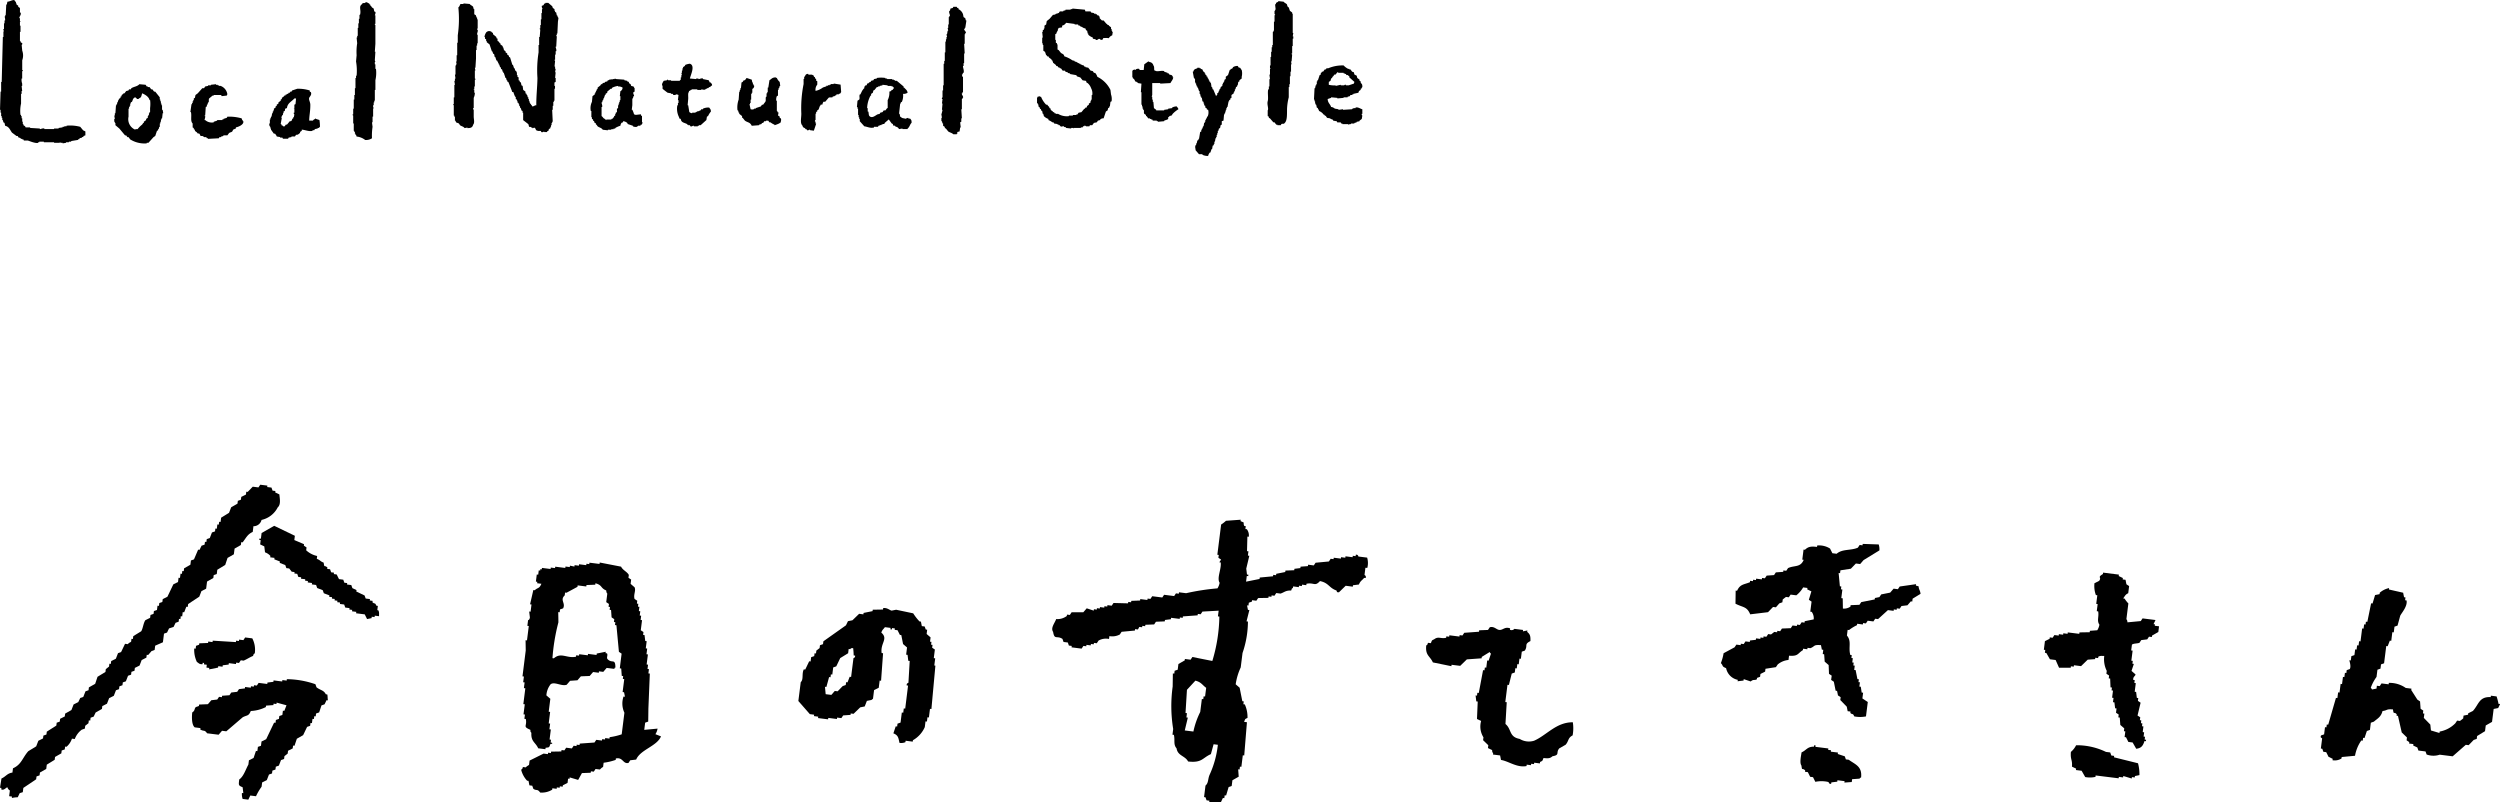
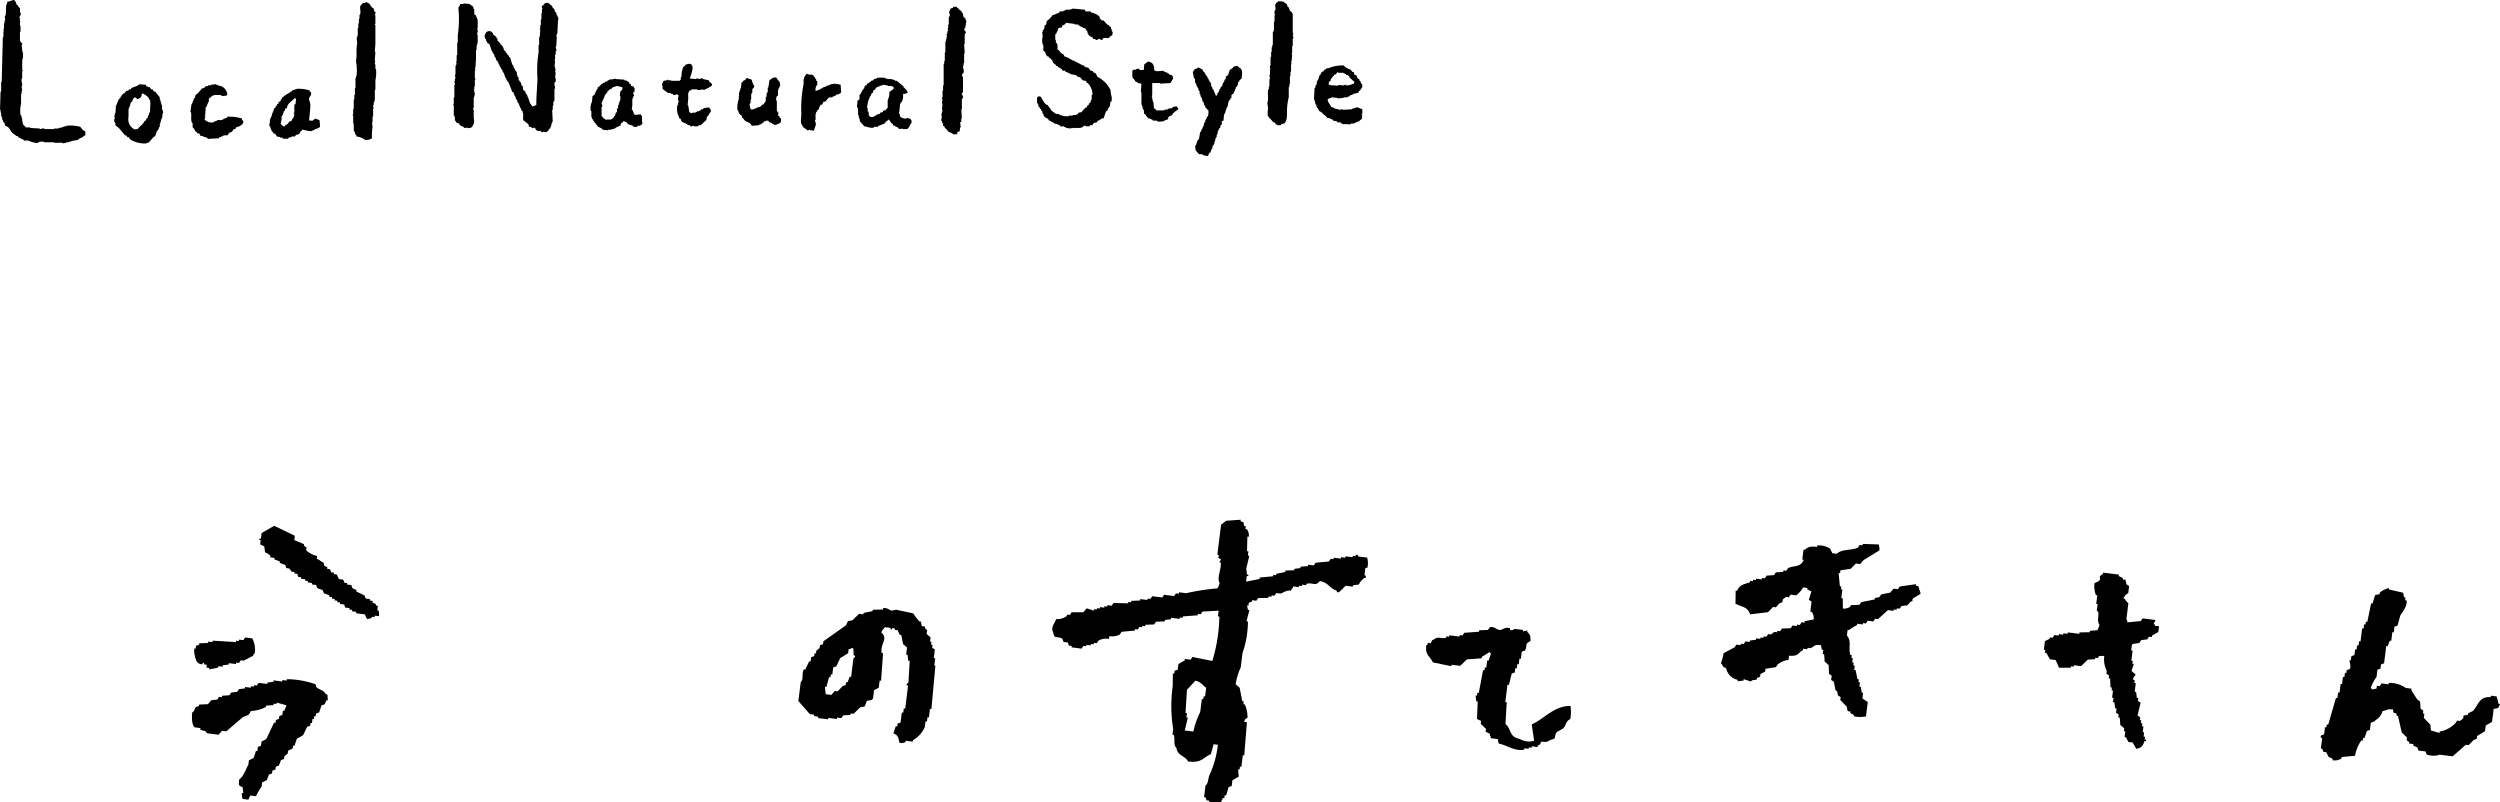
<svg xmlns="http://www.w3.org/2000/svg" viewBox="0 0 175.463 56.306">
  <defs>
    <style>.cls-1{fill-rule:evenodd}</style>
  </defs>
  <g id="レイヤー_2" data-name="レイヤー 2">
    <g id="デザイン">
      <path class="cls-1" d="M5.631 8.9a2.73 2.73 0 00-.959-.079v.039h-.159v.04h-.12v.04l-.28.04v.04h-.319v.04h-.679v-.04c-.132-.036-.25.051-.32.04v-.04l-.678-.04v-.04H1.8l-.04-.08-.12-.079v-.08H1.6v-.16h-.04v-.234h-.042v-.161h-.04v-.079h-.04a2.37 2.37 0 01.04-.8v-.678h.04v-.2h.039l-.039-.36h.039V5.87a.784.784 0 01-.039-.359h.039v-.519H1.6c.013-.081-.04-.08-.04-.08v-.679a.99.99 0 000-.679l-.039-.4a.1.1 0 00.039-.12l-.119-.08v-.08H1.4v-.638h.04V1.8H1.4v-.282h.04v-.04H1.4v-.2h-.04c-.018-.119.161-.247.08-.4H1.4V.559l-.12-.08V.4L1.16.32V.24h-.04V.12h-.04L1 0C.781.015.726.1.519.12l-.04.199h-.04L.4 1.078H.359v.08h-.04a.656.656 0 01.04.28h-.04v.2H.28v.4H.24c-.024.1.043.106.04.159H.24v.4H.2Q.159 4.172.12 5.75H.08v.68H.04L0 7.708h.04v.2h.04v.239h.04v.121h.04v.159H.2l.04.16.079.04.04.2c.282.065.336.281.48.479l.319.239h.08l.08.12H1.4l.08.08h.079v.04h.08l.04.08h.28c.116.035.541.219.719.159v-.04h.079v-.04h.32v.039h.719v.04h.4v-.04h.04v.04h.16v.04l.239-.04v-.04h.2v-.039h.16V9.9l.479-.08v-.04h.08l.04-.08.16-.04v-.04h.08l.039-.08.12-.04v-.275l-.159-.08zm85.1-6.589V.958h-.04v-.08l-.159-.119-.08-.24-.08-.04V.4h-.04V.319c-.058-.084-.18-.11-.24-.2L89.733.08c-.062.1-.111.06-.16.12s.017.059-.08.119l.04.36h-.04v.08h-.04V1h.04c.011.068-.037.069-.04.08v.44h-.04v.638h-.039v.08h-.04v.919h-.04v.159h-.04v.32h-.04v.36h-.04v.6h-.04v.2h.04v.04h-.04v.4h-.04l.04.32h-.04v.514h-.04v.2h-.04c-.066.224.024.617-.04.838s.087.531 0 .64v.4l.08.041v.08l.08.04.24.279h.079l.12.16h.08v.04h.24l.04-.08c.125-.056.15.029.239-.08.184-.182.152-.633.16-1a3.862 3.862 0 01.12-.8V6.11h.04v-.2h.04v-.558h.04v-.32h.04v-.519h.039l-.039-.2h.039l.04-.479a.073.073 0 01-.04-.08h.04v-.52h.04v-.518h.04v-.16h-.04l.04-.24zM26.347 4.832v-.319h-.04v-.16h.04l-.04-.12.04-.6h-.04l.04-.559V1.757c0-.012-.052-.011-.04-.08h.04v-.6h-.04c0-.022.077-.153.04-.24L26.267.8l-.04-.2-.12-.08-.08-.12h-.04V.319h-.04L25.908.24l-.12-.04V.16h-.12c-.093.105-.139.017-.24.08v.04c-.289.175-.058.406-.159.758h-.04v.28h-.04v.32h-.04v.319h-.04v.559h-.04v.12h-.04l.04.4a3.856 3.856 0 00-.04.839l-.04.439a3.8 3.8 0 01.04 1h-.04v.159h-.04v.717h-.04v.479h-.04v.319h-.04v.639h-.04v.4h-.04c-.012.079.04.08.04.08v.559h.04v.519h.04v.08h.04v.12h.04v.08h.04l.04.119a1.152 1.152 0 01.6.24.754.754 0 00.479-.12 4.016 4.016 0 01.04-.8l-.04-.319h.04v-.4h.04v-.56c0-.011.051-.011.04-.079h-.04v-.16h.04v-.2h.04v-.12h.04V6.31h.04v-.679a2.364 2.364 0 00.04-.8zm12.81-3.674h-.04v-.08h-.039l-.04-.2-.08-.04V.759h-.04v-.12L38.8.559l-.04-.12L38.478.2h-.2v.04c-.109.03-.091.009-.12.119-.08.024-.034-.005-.08.04h-.04c-.048.088.042.2.04.24h-.04v.279H38v.44h-.04v.4h-.04V2h-.04c-.01.065.039.072.04.08l-.04.519h-.04v.559h-.04v.519a7.964 7.964 0 00-.079 1.8c-.008.619-.087 1.252-.08 1.917h-.12v.04l-.16.04-.04-.08c-.106-.1-.015-.008-.08-.12H37.2v-.08h-.039v-.12h-.04v-.125h-.04v-.12h-.04l-.04-.16h-.04v-.08l-.08-.04V6.43l-.16-.12a26.938 26.938 0 00-.04-.28l-.081-.04-.04-.2-.08-.041v-.078l-.08-.04v-.2l-.08-.04v-.12h-.04v-.2h-.04v-.08l-.08-.04-.04-.16h-.04l-.079-.239h-.04l-.16-.519-.08-.04v-.08l-.12-.08v-.08l-.12-.08v-.08l-.12-.08V3.4h-.039v-.086h-.04v-.08l-.16-.119v-.08h-.04L35 2.915l-.08-.04v-.159l-.08-.04V2.6l-.24-.2v-.08l-.12-.08V2.2h-.08c-.065-.049-.22 0-.279.08a.75.75 0 00-.12.32h.04v.12l.08.039v.12h.039v.08l.2.16.16.479h.04v.08h.04v.08l.08.04.04.2h.04l.079.239.08.04v.08h.04v.08H35v.08h.04v.079h.04v.08l.08.08v.08l.08.04.04.16h.04v.08h.039l.12.359h.04l.04.16h.04v.08l.08.039.24.6c.03.108.009.09.119.12a1.642 1.642 0 00.12.319h.04v.16l.08.039v.08h.04v.12l.08.04v.08h.04v.12h.04l.04.159h.04l.04.161.079.04v.119h.04v.519l.36.28c.033.048.03.167.08.2h.119v.04h.08v.04c.1.032.088-.076.2 0l.08.16h.08v.04h.239l.04.08c.089.037.155-.03.2-.04v.04h.2v-.04l.119-.08v-.08l.12-.08V8.9h.04v-.114h.04v-.16h.04v-.08h.04l-.04-.838h.04v-.28h.04v-.28h.04v-.08h.04V6.23h.04v-.2h-.04v-.239L39 5.75v-.279h-.04l.04-.4h-.04l.04-.24h-.04v-.16h-.04l.04-.4c0-.01-.052-.013-.04-.08h.04v-.357H39v-.24h.04c.036-.131-.052-.251-.04-.32h.04l.04-.718c0-.009-.054-.014-.04-.08h.04v-.12h.039l.04-.838.04-.28h-.04zm-5.67.08h-.04v-.08h-.04v-.08L33.287 1V.639h-.04l-.04-.16c-.057-.084-.181-.11-.24-.2L32.528.24v.04h-.2c-.048.028-.062.176-.159.239a7.952 7.952 0 01-.04 1.957V3h-.04v.879h-.04v.439h-.04l.04.2h-.04v.079h-.04v.639h-.04l.04.28h-.04v.16h-.04l.04.279h-.04v.879h-.04v.479h-.04c-.01.066.038.07.04.08v.719h.04v.08h.04v.279h.04c.054.2.106.11.24.2l.08.12c.114.079.24.085.319.2l.2-.04v.04c.241.006.357-.053.4-.239.122-.136.044-.377.04-.559v-.485a.106.106 0 01-.04-.121h.04v-.718a.835.835 0 00.08-.36h-.04v-.2h-.04V6.27h.04v-.2h.04v-.479h.04c.012-.08-.04-.08-.04-.08v-.559h.04a14.141 14.141 0 01-.04-.2h.04l.04-.639v-.6h.04V3.2h.04v-.16h.039v-.6h-.039V2.4c-.007-.089.07-.179.039-.319h-.039C33.474 2 33.526 2 33.526 2v-.642h-.039zm34.221.719h.04l.08-.519h-.04l-.04-.16-.12-.08L67.589 1a.621.621 0 00-.32-.359V.559h-.08l-.04-.08h-.239l-.04.08-.16.041-.04.16h-.04c-.048.138.061.272.04.359h-.04V1.2h-.04v.519h-.04v.24h-.04l.04.2h-.04l-.04.24h-.04l.04.2h-.04v.159h-.039v.16h-.04v.759h-.04v.6h-.04v.2h-.04V5.99h-.04v.36h-.04v.479a.107.107 0 00-.04.12h.04l-.04.319h.04l-.04.44h.04a2.22 2.22 0 01-.08.319l.04.24h-.04v.239h.04l.04.16h.04v.16l.12.079v.08l.08.04.159.2c.115.081.268.1.36.2h.239v-.04h.04v-.12l.16-.04.04-.28h.04l-.04-.359.08-.04v-.239h.04l-.04-.64h.04v-.718h.04v-.08h.04c.038-.138-.106-.2-.08-.32h.04V6.47h.04V5.391h-.04l-.04-.16h.04l.04-.119h.039c.06-.162-.058-.374-.039-.48h.039v-.2h.04v-.678h.04l-.04-.679h.04V2.4h.04v-.08h.04c.024-.119-.126-.183-.12-.279h.04zm10.351.2h-.04v-.12h-.04v-.12l-.16-.12v-.04h-.08l-.04-.08h-.04l-.2-.239h-.119l-.16-.16v-.12h-.04l-.04-.08h-.08L76.98 1h-.08V.958h-.12v-.04l-.2-.04L76.541.8h-.359l-.04-.12-.879-.08v.04h-.12v.04h-.359v.04l-.16.04V.8h-.239l-.08.119h-.08v.04h-.12V1h-.08v.04h-.12l-.239.28-.2.16-.04.239-.12.08V2h-.04v.08l-.079.039v.12h-.04l.04.4h-.04v.4h.04v.12h.039v.4l.12.08.08.24h.04l.04.08h.08l.04.08.16.119.04.08h.039v.08h.04v.08l.2.16.04.079h.08l.04.08.12.04v.04h.079l.12.16h.16l.04.08.16.04v.04l.159.04v.039l.44.08.04.081.239.079.16.2.24.04.039.12.08.04a.853.853 0 01.24.359.761.761 0 01.08.479h-.04v.319h-.04v.08h-.04v.12l-.12.08v.08l-.12.08-.04.12h-.079l-.04.079H76.1l-.2.24-.2.04-.08.12h-.079v.04H75.3v.04h-.279v.039a1.186 1.186 0 01-.759-.159h-.16v-.04h-.08l-.04-.08h-.08v-.04l-.159-.119v-.086a1.988 1.988 0 01-.08-.04l-.04-.119h-.04l-.08-.12h-.08a1.734 1.734 0 01-.359-.559h-.08v-.04a.909.909 0 01-.16.04c-.024.08.006.034-.04.08v.359h.04v.08h.04l.04.2.08.04v.079l.08.04v.081l.08.04.04.2h.039l.04.159a.761.761 0 00.32.2v.08a1.078 1.078 0 01.279.16h.08l.04.08.24.04v.04h.08v.04h.08l.039.079h.08V8.9c.046.012.071-.071.16-.04v.04l.16.04v.04l.359.04v-.04h.16c.056.01-.016.047.04.04v-.04h.479v-.04h.12l.04-.08h.08v-.034a.1.1 0 01.12.039h.239l.04-.079h.16l.12-.16.2-.04.08-.12.16-.04v-.04a.314.314 0 01.239-.079l.16-.48.12-.079.04-.161.08-.039v-.08h.04l.04-.32.08-.04a.989.989 0 00-.04-.479l-.04-.319a2.01 2.01 0 00-.919-.919.717.717 0 00-.159-.279h-.08l-.08-.12-.16-.04-.16-.2-.2-.04v-.04H76.1l-.04-.08-.16-.039v-.04h-.08v-.04h-.08v-.04h-.079v-.04h-.08v-.04l-.16-.04v-.04l-.16-.04a2.018 2.018 0 00-.559-.279c-.051-.18-.115-.15-.24-.24l-.159-.2-.08-.04v-.359h-.04v-.08L74.105 3v-.2h-.04v-.4l.08-.04v-.08h.04V2.2h.04l.04-.2h.04v-.04l.239-.04V1.8a.432.432 0 00.28-.2l.6.079v.04h.24l.039.08h.08l.08.08h.08v.04h.08v.04l.16.04.04.119.079.04.04.2h.04v.08a.942.942 0 00.32.2v.08l.2.039V2.8c.2.046.185-.186.359 0 .135-.014.129 0 .16-.119a1.24 1.24 0 01.4 0 .458.458 0 01.24-.2l.039-.24h-.039zm4.208 5.392v.039l-.279.04v.04l-.28.041v.04h-.559v-.04l-.159-.121-.04-.439h-.04v-.16h-.04v-.2h-.04l.04-.12v-.838h.559v.039l.719-.039c.07-.145.166-.213.2-.4h-.04v-.079l-.079-.081-.16-.04-.04-.079h-.08v-.04l-.24-.08v-.04c-.192-.07-.5.075-.639-.04h-.04c-.053-.088.013-.256-.079-.36a.308.308 0 00-.28-.239c-.045-.045 0-.017-.08-.04l-.279.2-.04.4h-.28a1.988 1.988 0 00-.04-.08.317.317 0 00-.24.04v.04h-.039v-.04a1.133 1.133 0 01-.16.04v.04h-.04v.479h.04v.08h.04a.453.453 0 01.12.2l.119.039v.041h.08v.04l.24.039-.04.6h.04v.878h.04v.12h.04v.159h.04v.081h.04c.04.109-.013.195.04.279l.119.08v.079h.04l.12.161h.12v.039h.08v.04h.08l.04.08h.279v.04h.08v.04l.439-.04v-.04c.072-.033.242-.065.28-.12v-.12l.08-.04v-.041l.16-.039.079-.12a1.98 1.98 0 01.4-.32c-.03-.112-.072-.114-.12-.2a.712.712 0 00-.321.081zM49.22 6.31v-.04l.24.04v-.04h.08v-.04h.079v-.04h.08l.08-.08h.08v-.04l.12-.08c-.017-.127-.014-.1-.08-.159v-.04h-.08l-.08-.16-.4-.08v-.04c-.131-.041-.241.052-.32.04v-.04h-.159v.04l-.44-.04c.063-.279.386-.911 0-1.038a1.075 1.075 0 00-.319.08l-.04.079-.12.08v.08H47.9v.16h-.04v.16h-.04l.04.159h-.04v.16h-.04v.16s-.061.038-.079.08h-.6v-.04h-.2c-.012 0-.012-.053-.08-.04v.04l-.24.04c-.045.094-.179.251-.079.359v.2c.006.014.332.267.359.279l.24.04v.04h.119l.04.08h.16v-.04a.311.311 0 01.2.04l-.04.359h.04v.2h-.04v.16h-.04a1.3 1.3 0 00.12.839c.03.108.009.09.119.119.032.268.247.257.44.36v.04h.08v.04h.119l.04.079c.093.038.154-.04.2-.039h.04v.039h.279v-.039h.08v-.04h.12l.4-.36.039-.239.08-.041a1.348 1.348 0 01.2-.319c-.01-.182-.057-.17-.12-.279a.9.9 0 00-.439.079v.04h-.12l-.04.081H49.1v.04l-.2.039v.04h-.08v.04h-.24v.04c-.129-.015-.117-.036-.2-.08l-.079-.479h-.04l.04-.439c.014-.146-.034-.4.04-.479.045-.155.009-.054.119-.12v-.04h.08v-.04h.4v.04zm45.92 1.238v.039h-.16v.04h-.08v.04l-.639.041v-.041l-.319.041v-.041l-.24-.04c-.1-.045-.112-.1-.279-.119-.061-.214-.23-.275-.24-.559l.24-.08v-.04l.439.04v.04l.439-.04v-.04h.28v-.04l.159-.04.04-.08h.12v-.04h.08v-.04l.36-.08.04-.119.119-.08v-.08h.04c.039-.05.029-.078.08-.12-.008-.254-.036-.173-.12-.319v-.08l-.08-.04v-.08l-.159-.12-.04-.159-.16-.081-.04-.159-.12-.04-.12-.16h-.08v-.04h-.08a1.163 1.163 0 01-.32-.24 2.584 2.584 0 00-1.078.2H93.1l-.04.08h-.08l-.119.16h-.08l-.04.08H92.7v.119l-.08.04-.12.36h-.04v.08h-.04v.2h-.04v.08h-.04l-.039.2h-.04l-.04.8h.04v.12h.04v.16h.039v.08h.04l.04.2.08.039v.08h.04l.04.121a.713.713 0 01.28.2v.04h.079v.04l.12.079.08.121.24.04v.039h.08v.04h.08l.039.08.24.04.04.08h.24l.039.08h.08v.04h.4c.01 0 .013.052.08.04v-.04h.119v-.04h.24v-.04l.16-.04v-.04l.2-.04v-.04l.16-.12.04-.239a.112.112 0 01-.04-.12h.04v-.32c-.13-.033-.298-.171-.476-.123zm-1.877-1.8l.12-.079.04-.16.08-.04v-.08h.04l.119-.16h.08l.12-.159c.073.013.08.04.08.04h.358v.04h.08v.039h.08l.04.08h.12v.041l.08.04v.079l.359.319-.04.12-.359.12h-.2V5.95a.11.11 0 00-.12.04h-.24v-.04l-.36.08v-.04a1.552 1.552 0 01-.479-.04zm-6.234-1h-.08l-.08-.12a.582.582 0 00-.319.08l-.08.12h-.08l-.04.08h-.04l-.12.359q-.079.062-.159.12v.16l-.08.04-.04.159h-.04v.081h-.04v.083h-.04v.12l-.12.08v.08l-.08.08v.08h-.04v.08h-.04v.079l-.079.04v.12h-.04c-.025.08.005.034-.04.08l-.2-.479h-.04l-.04-.16h-.04l-.04-.279h-.04V5.75l-.08-.039v-.08h-.04v-.08l-.079-.08v-.08l-.08-.039v-.081l-.08-.04v-.079h-.04v-.08h-.04a.427.427 0 01-.12-.2l-.12-.04v-.04h-.079v-.04h-.16v.04c-.159.057-.241.07-.28.24h-.04l.08.439h.04v.08h.04v.24h.04v.079h.04v.12h.04v.08h.04v.08h.04l.08.24h.04v.2h.039l.04.2h.04v.08h.04l.04.239.08.04v.12h.04v.12l.08.04v.12l.08.039c.07.1-.042.07.12.121a.682.682 0 01-.04.479h-.04v.08h-.04v.079h-.04v.08h-.04v.12h-.04v.08h-.04l-.04.239h-.04l-.04.16h-.04v.08h-.04v.12l-.08.04-.079.479h-.04v.08l-.08.04-.04.2h-.04v.12h-.04c-.058.153-.009.188 0 .36l.24.279h.239v.04a.872.872 0 00.4.08.539.539 0 01.119-.239h.04l.08-.24h.04l.04-.24.08-.04V10.1h.04v-.16h.04l.04-.24h.04v-.08h.04v-.155h.04v-.12h.039v-.16h.04l.04-.16.08-.04.04-.2.08-.04v-.24l.12-.04.04-.439h.04v-.08h.04v-.12h.04v-.118h.039v-.121h.04v-.079h.04l.08-.4h.04v-.08l.08-.04v-.079l.08-.04v-.2l.16-.12V6.47h.04v-.08h.039v-.12h.04l.04-.16.08-.04v-.08h.04l.04-.24.08-.039v-.08l.16-.12v-.12a.994.994 0 000-.479c-.049-.039-.079-.129-.12-.16zm-23.29 3.559v-.04l-.239.079v-.039c-.206-.005-.2-.052-.32-.12a14.141 14.141 0 00-.04-.2h-.04q.041-.358.08-.719h.04v-.08l.08-.04a1.083 1.083 0 00.08-.559.509.509 0 00.319-.08c-.023-.185-.144-.245-.239-.359h-.04v-.08l-.48-.4h-.119v-.04h-.08v-.04h-.12v-.04h-.359v-.04h-.12v-.04a2.109 2.109 0 00-.6 0v.04l-.2.04-.04.08-.16.04-.04.079-.119.041v.04l-.12.039-.04.12h-.08l-.04.08h-.04v.12c-.007.012-.058.039-.08.08l-.072.1-.127.261h-.04c-.057.12.019.264-.04.359l-.12.08-.04.44h.04v.119h.04v.44h.04v.16h.04v.119h.04v.16l.319.359c.2.02.419.154.679.08V8.9h.28l.04-.079h.079v-.04h.12v-.04h.08v-.04h.12l.04-.08.279-.24.2.28.08.04.04.12h.12v.039c.154.079.187.045.279.2l.24-.04v.04h.361v-.04c.153-.111.153-.282.28-.4 0-.208-.015-.156-.08-.28a1.212 1.212 0 00-.161-.033zM62.661 6.27v.04h-.08l-.04.08-.12.04a1.16 1.16 0 01-.119.6v.559h-.04l-.12.161h-.12l-.08.119-.16.04a2.982 2.982 0 01-.04.08l-.159.04c-.147.079-.379.3-.559.119-.068-.073-.042-.212-.08-.319H60.9v-.24h-.04a1.988 1.988 0 01.239-.878h.04v-.12l.12-.08.04-.159.08-.04.16-.2h.08V6.07h.119v-.04l.2-.04v-.04l.36.04v.04h.279v.04h.08c.017.011.036.056.08.08-.022.1-.017.065-.076.12zm-4.147-.407V5.9h-.2v.039h-.08v.04h-.119v.04H58v.04l-.24.08a1.318 1.318 0 01-.519.24.554.554 0 01.12-.44V5.7l-.08-.04v-.12L57.2 5.5v-.08l-.08-.039V5.3h-.04c-.119-.119-.25-.019-.359-.08v-.04c-.18.022-.173.068-.24.2h-.04v.159H56.4V5.9a8.645 8.645 0 00-.159 2.076c0 .331-.1.668.08.839.037.152.088.126.2.2v.04l.12.04v.04c.082.046.162-.042.2-.04v.04l.279.039.16-.479c0-.056-.028.015-.04-.04v-.12h-.04a.105.105 0 01.04-.12v-.436h.04v-.12l.08-.039v-.08l.08-.04c.07-.112.06-.232.159-.32v-.04h.12a.472.472 0 01.08-.2h.12l.239-.28c.083-.053.172 0 .28-.04v-.04l.16-.04V6.7h.08l.04-.08h.159v-.04h.08l.08-.12-.04-.52zm-3.791 2.4v-.08l-.12-.08.04-.2-.08-.04v-.075h-.04v-.72h-.04a.612.612 0 01.04-.319l.08-.04v-.4h.04V6.19h.04l.04-.16h.039l-.039-.28a.75.75 0 01-.2-.279c-.08-.024-.035.006-.08-.04-.259.007-.283.109-.439.2l-.08.519h-.04v.32h-.04v.079H53.8v.24h-.04c-.052.18.037.278-.08.4l-.12.16h-.079l-.08.12-.36.119v.04h-.12v.04h-.119v.041h-.04v-.042h-.08l-.08-.359h.04v-.08h.04v-.24h.04v-.4h.04v-.08h.04V6.23h.04c.037-.057.118-.114.079-.24h-.039v-.08h-.04v-.119h-.04l-.04-.2-.36-.12-.12.16h-.079l-.08.119-.08.041-.04.4h-.04v.12h-.04v.12h-.04l-.04.558a1.625 1.625 0 00-.08.76h.04l.04.159h.04v.08l.2.159v.121h.04l.159.2c.214.152.348.093.48.36l.519-.04v-.04l.16-.04.04-.08h.079l.08-.12h.12v-.04h.16l.08.12h.079a1 1 0 00.28.16v.04a2.189 2.189 0 00.32-.12l.119-.08c.006-.12.055-.171 0-.279zm-9.664-.121h-.04l-.04-.119-.359.04-.12-.04a1.6 1.6 0 00-.12-.319h-.04l.04-.32v-.475h.04l.04-.16h.04c.02-.085-.089-.156-.04-.279l.08-.04v-.24c-.048-.039-.051-.1-.08-.12l-.16-.04-.04-.12-.119-.079V5.75l-.12-.039v-.04l-.2-.04v-.04l-.559-.04-.12-.04v.04h-.16v.04a.071.071 0 01-.079-.04h-.04v.04h-.12v.04h-.08l-.04.08-.16.039v.041l-.159.04-.04.079h-.08l-.04.08-.2.16v.08l-.08.08v.08h-.04v.08h-.04v.079h-.04v.08l-.159.12-.04.4a1.009 1.009 0 00-.08.64h.04v.439h.04v.119l.08.04v.08l.08.04v.08l.119.08v.08h.04l.08.119c.133.1.272.1.36.24l.359.04v-.04h.24v-.04h.159v-.04h.12v-.04a1.328 1.328 0 01.36-.159.391.391 0 01.079-.2c.089-.078.073.043.12-.12a.5.5 0 01.28.12l.04.08.359.12v.039a.506.506 0 00.28.04v-.04h.08v-.04h.159l.04-.08h.08v-.08h.04v-.08h-.04zM43.581 6.39h-.039l-.04.359h.04v.279H43.5v.12h-.04v.12h-.04v.12h-.04v.2l-.08.04v.24l-.08.04v.08h-.04v.12l-.08.039v.081h-.04l-.04.08c-.071.054-.058-.018-.119.079h-.32c-.056.008.016.049-.04.04v-.04h-.08v-.04c-.137-.04-.131-.133-.239-.2v-.639h.04c.034-.127-.054-.264-.04-.32h.04l.04-.16h.04v-.119h.039l.08-.24h.04v-.08l.12-.08V6.43l.24-.2h.08c.024-.08-.006-.035.039-.08a1.319 1.319 0 01.4-.12v.04a.514.514 0 01.319.08c-.021.16-.047.138-.118.24zM11.373 7.708v-.32h-.04v-.12h-.04v-.16h-.04v-.12h-.04v-.159l-.32-.4h-.079l-.12-.16h-.08l-.12-.16h-.12V6.07H10.3l-.08-.12-.44-.04c-.135.16-.373.166-.559.28l-.04.08h-.124l-.04.08-.16.04-.12.159h-.08v.04l-.12.08v.08l-.079.04v.08l-.12.08v.079H8.3l-.04.16h-.04v.12h-.04v.08h-.04l-.04.559h-.04v.16h-.04l.04.239h-.04v.2h.04v.08h.04v.16l.28.239.4.479h.08l.08.12h.08l.12.16a1.887 1.887 0 001.158.279v-.04h.119l.36-.4.119-.08c.041-.119.081-.239.12-.359l.08-.04v-.08h.04l.04-.16h.04v-.238h.04v-.12h.04v-.16h.04v-.079h.04l.04-.36h.04l-.04-.239zm-.839-.121v.28h-.04v.08h-.04v.12h-.04v.079h-.04v.121l-.119.079v.08l-.16.12v.08h-.04l-.08.12a1.784 1.784 0 00-.319.319H9.5v.04a.8.8 0 01-.479-.918v-.56h.04v-.119H9.1v-.08h.04v-.16h.039v-.08l.08-.04c.071-.114.048-.207.16-.279.045-.045 0-.017.08-.04.042.052.082.059.12.12h.119v-.04c.192-.049.182-.189.24-.36.21.093.461.236.519.479h.04a2.323 2.323 0 01-.003.559zm6.5.839H17l-.04-.119a3.246 3.246 0 00-.8-.12h-.2l-.04.08-.24.079v.04h-.08v.04h-.359v.04l-.24.08v.04a.69.69 0 01-.6-.16h-.04c-.014-.035.059-.175.04-.28h-.04v-.039h.04l.04-.6.08-.04v-.12h.04l.04-.16h.04c.036-.1-.011-.2.04-.279l.239-.2H15v-.04h.519l.04.08.36-.04c.024-.08-.006-.034.04-.08a.74.74 0 00-.479-.6h-.12V5.99h-.08v-.04h-.12v-.04l-.359.04v.04h-.2v.04l-.2.04-.08.12H14.2l-.32.359-.16.12-.04.2-.079.04v.119h-.04v.08h-.04v.12h-.04v.08h-.04l-.08.559h.04c.068.288-.057.626.12.8v.279l.08.04v.08l.079.04v.08l.16.12v.04l.16.04.08.159h.16v.04h.079v.04h.16l.04.08h.08v.04l.759-.04.04-.08h.119v-.04l.16-.04V9.5h.28l.119-.159c.142-.1.224-.024.28-.24.109-.028.09-.054.2-.08v-.08c.175-.031.586-.2.519-.439h-.04zm5.143-.08v-.039l-.2.119v.04H21.7c.007-.379.086-.674.08-1.118 0-.185-.126-.345-.08-.479.029-.087.2-.21.12-.4l-.08-.04V6.35a2.66 2.66 0 00-.879-.12l-.359.12-.04.08h-.08l-.04.079h-.08l-.04.08h-.08v.04h-.08l-.039.08h-.08v.04l-.16.12v.08l-.08.039v.08l-.16.12v.08l-.12.08v.08l-.079.04v.08l-.12.079v.121h-.04v.079h-.04v.12H19.1l-.04.24h-.04v.08h-.04v.119h-.04v.28h-.04v.16h.04V8.9h.04v.12h.04v.08l.2.28h.08c.041.031.07.12.119.159v.04l.24.04v.04h.16l.04.08h.359l.04-.08.2-.04v-.04h.242l.08-.119h.12v-.04h.08v-.04l.08-.04v-.08l.12-.08V9.1c.226.007.524.156.758.08v-.04h.12l.04-.08.2-.04v-.04h.08c.018-.011.035-.055.079-.08a2.75 2.75 0 00-.039-.479zM20.74 7.308l-.079.04v.239h-.04c.005.057.031-.015.04.04v.28h-.04a.1.1 0 00.04.12l-.04.2h-.04v.08l-.08.039v.08l-.08.08h-.08l-.2.24h-.08l-.079.119h-.12v-.039c-.109-.031-.091-.01-.12-.12H19.7l.08-.439a.061.061 0 01-.04-.08h.04l.04-.12h.04v-.12h.04v-.12l.08-.039c.073-.138-.057-.143.159-.2.038-.362.338-.461.52-.678h.119c-.011.132-.024.265-.038.398z" />
      <path class="cls-1" d="M175.362 49.408a4.4 4.4 0 00-.139-.53l-.4-.051-.012.1c-.82-.044-.834.52-1.25.971l-.328.164-.013.1-.316.063-.025.2-.227.176-.2-.025-.126.189a2.039 2.039 0 01-1.1.58l-.013.1-.593-.177c-.015-.052-.04-.391-.05-.416l-.454-.467.038-.3-.1-.013.025-.2-.189-.126-.038-.517-.189-.127-.429-.669.013-.1-.4-.05a1.967 1.967 0 00-1.186-.354l-.013.1-.5-.064-.127.19-.2-.026-.025.2-.315.063c-.072-.124.015-.014-.089-.114a3 3 0 01.405-.769l.063-.505.214-.075.038-.3.215-.076.152-1.211.1.012.152-.391.1.013.076-.606.1.013.05-.4.215-.076.189-.694c.1-.2.528-.669.442-1.072l-.1-.013.026-.2-.1-.012-.063-.316-1-.227.013-.1a1.459 1.459 0 00-.656.328l-.013.1-.315.063-.178.593-.1-.012-.265 1.3-.1-.012-.026.2-.1-.013-.038.3-.1-.013-.114.909-.1-.013-.038.3-.1-.013-.038.3-.1-.013-.051.4-.215.076-.038.3-.1-.013c-.011.039.144.421.025.618l-.214.076-.025.2-.1-.013-.038.3-.1-.013-.064.505-.1-.013-.076.606-.1-.012-.051.4-.1-.012-.544 1.88-.1-.013-.025.2-.1-.013-.063.505-.215.076c-.071.191.036.138.076.214l-.089.707.1.012.076.215.2.025.165.329.29.138-.013.1a.869.869 0 00.631-.125l.013-.1.934-.088a2.69 2.69 0 01.442-1.073l.1.013.026-.2.1.013.164-.492.215-.076.063-.505.215-.075c.253-.221.5-.327.606-.745.376-.048.238-.153.732-.113.063.427.064.116.265.341l-.013.1.1.013.264 1.161.366.353-.025.2.189.126-.013.1.3.038-.013.1.291.139.075.215.5.063.076.215a1.39 1.39 0 00.921.013l.908.114.922-.807.2.025.353-.366.215-.075.025-.2.556-.341.051-.4.441-.252.114-.908.316-.063.139-.29z" />
      <path class="cls-1" d="M134.466 41.1l.013-.1-1.148.164-.127.189-.3-.038-.241.278-.63.126-.127.189-.315.063-.013.1-.946.189-.127.189-.618.025-.013.1a.782.782 0 01-.53.138l-.012-.719-.1-.013.076-.606-.1-.012.025-.2-.1-.013-.088-.934.1.013.026-.2.732-.113.353-.366.3.038.24-.277 1.111-.681a1.076 1.076 0 00-.051-.417l-1.122-.038-.013.1-.2-.026-.127.19c-.49.218-1.088.074-1.489.428l-.3-.038-.164-.328a1.441 1.441 0 00-.9-.215l-.013.1c-.442-.053-.627-.013-.846.2l-.1-.012-.088.706.1.013c-.229.555-.646.37-1.1.58l-.126.189-.2-.025-.012.1-.518.037-.126.19-.517.037-.127.189-.2-.025-.013.1-.4-.051-.013.1-.2-.025-.012.1-.2-.025-.013.1c-.421.172-.689.129-.9.6l-.1-.013-.013.921c.549.28.8.187 1.034.746l1.25-.151.353-.366.2.025.24-.277.215-.076.025-.2.227-.176.2.025.127-.189.4.05a1.962 1.962 0 00.48-.555l.3.038-.013.1.29.139-.177.593.19.127-.089.706.1.013a.754.754 0 01.138.53l-.631.126-.012.1-.2-.026-.127.19-.2-.026-.013.1-.3-.038-.126.19-.619.025-.126.189-.2-.026-.012.1-.2-.025-.228.177-.2-.026-.126.189-.2-.025-.012.1-.2-.025-.013.1-.3-.038-.013.1-.416.05-.013.1-.3-.038-.127.189-.2-.025-.013.1-.3-.038-.126.189-.77.416a3.5 3.5 0 01-.19.694c.194.2.029.216.366.354a1.043 1.043 0 00.82.82l-.013.1.417-.05.012-.1.492.164c.2-.175.253-.056.429-.151l.013-.1.215-.076.025-.2.328-.164.025-.2.732-.114.127-.189a1.382 1.382 0 01.757-.315l.038-.3c.659.052.589-.157.972-.39l.012-.1.3.038.012-.1.2.025c.357-.136.177-.253.745-.214l.062.315.1.013-.038.3.1.013.037.517.278.24.025.618.189.126-.038.3.189.127.126.631.1.012.063.316.189.126-.025.2.454.467.063.316.2.025-.013.1c.2.165.149-.027.277.24a2.115 2.115 0 00.821 0l.127-1.009-.379-.253.051-.4-.1-.012-.063-.407-.1-.012.038-.3-.1-.013.026-.2-.1-.013-.126-.631-.1-.012.038-.3-.1-.013.026-.2-.1-.012.038-.3-.1-.013.026-.2-.1-.012c-.152-.529.108-.961-.239-1.363l.05-.4.1.012a2.873 2.873 0 01.556-.34l.013-.1.4.051.013-.1.2.025.126-.189.4.051.126-.19.2.026.694-.631.4.051.013-.1.2.025.013-.1.2.025.127-.189.416-.05.24-.277.1.012.025-.2.556-.34c-.036-.284-.108-.246-.139-.53z" />
      <path class="cls-1" d="M147.058 46.164l.2.025.013-.1c.149-.072.185-.053.416-.05a1.83 1.83 0 00.176 1.047l-.025.2.189.127-.025.2.1.013.025.618.1.013-.026.2.1.013-.063.5.1.013-.038.3.1.013.05.416.1.013-.038.3.189.126-.025.2.1.012.038.518.277.24-.025.2.1.012-.051.4.1.013.164.328.3.038.252.442c.349-.042.474-.2.58-.543l.1.013.013-.1-.1-.013.025-.2-.1-.013.038-.3-.1-.013.05-.4-.1-.013.026-.2-.1-.013.025-.2-.1-.012.026-.2-.19-.126.215-.9-.189-.127.025-.2-.1-.013-.05-.417-.1-.012.076-.606-.1-.013.025-.2-.1-.013c-.044-.223.177-.292.152-.391l-.277-.24.164-.492-.1-.013.025-.2-.1-.012.089-.707-.1-.013.051-.4c.076-.1.407-.079.53-.138l.126-.189.417-.051.126-.189.2.025.012-.1.442-.253.051-.4-.3-.038.013-.1-.1-.013.139-.29-.909-.114-.126.189-.934.088c-.01-.188-.075-.215-.075-.215l.139-1.11a1.9 1.9 0 01-.265-.341l-.1-.013c.126-.171.158-.278.354-.365l.063-.5-.19-.127-.062-.315-.2-.025.012-.1-.29-.139.013-.1-1.11-.14-.013.1c-.433.259-.057.2-.265.48l-.328.164a1.856 1.856 0 00.1.833l.1.012-.076.606.1.013-.063.5.1.013c.068.387-.111.652.087.934a1.074 1.074 0 01-.151.391l-.517.038-.013.1-.72.012-.012.1-.808-.1-.013.1-.3-.038-.013.1-.3-.038-.012.1-.3-.038c-.042.063-.083.127-.126.19l-.2-.026-.012.1-.328.164-.076.606.1.012-.025.2.1.013.252.442.4.051.24.542h.82l.013-.1.2.025.012-.1.5.063.467-.454.517-.037z" />
      <path class="cls-1" d="M95.965 39.855a1.331 1.331 0 00-.012-.719l-.606-.076c-.027-.01-.011-.147-.189-.127l-.013.1-.2-.025-.012.1-.5-.064-.013.1-.3-.038-.012.1-.5-.063-.013.1-.2-.025-.127.189-.934.088-.126.189-.4-.051-.013.1-.517.038-.012.1-.417.05-.012.1-.619.025-.013.1-.631.126-.013.1-.2-.026-.013.1-.934.088-.013.1-.946.189.051-.4.1.013.012-.1-.1-.013-.05-.416.215-.9-.1-.013.038-.3-.1-.012.026-1.022.1.012a.714.714 0 00-.139-.53l-.1-.012.025-.2-.1-.013c-.137-.29.12-.183-.265-.341l.012-.1-1.034.075a2.433 2.433 0 01-.341.265l-.266 2.12.1.013-.026.2.19.126-.127.189.1.013c.06.46-.291 1.1-.076 1.426a1.073 1.073 0 01-.152.391 16.23 16.23 0 00-2.2.34l-.5-.064-.013.1-.2-.025-.126.189-.707-.089-.126.19-.707-.089-.126.189-.2-.025-.013.1-.5-.063-.012.1-.618.024-.013.1-.2-.025-.013.1-1.022-.026-.126.19-.3-.038-.012.1-.2-.025-.012.1-.3-.038-.013.1-.2-.025-.012.1-.2-.026-.013.1-.492-.164-.24.277h-.82l-.126.189-.2-.025-.013.1a1.1 1.1 0 01-.745.214c-.1.285-.406.623-.215.9.095.587.258.233.656.492l.076.215.3.038.075.215.1.012.1.013-.013.1.706.089.127-.19.2.026.013-.1.3.038.013-.1.2.025.012-.1.2.025.126-.189a1.062 1.062 0 01.733-.113l.025-.2a1.114 1.114 0 00.732-.113l.126-.189.934-.088.012-.1.2.025.096-.18.2.025.012-.1.2.026.013-.1.618-.025.126-.189.619-.025.013-.1.416-.051.013-.1.605.076.013-.1.2.026.013-.1 1.034-.075.013-.1.2.025.126-.189 1.136-.063-.051.4.1.013a11.289 11.289 0 01-.493 3.116l-1.4-.278-.126.189-.4-.05-.013.1-.441.252-.051.4-.215.075-.025.2-.1-.013-.013.922a9.963 9.963 0 00.036 2.978l-.05.4.1.012c.089.386-.053.672.188.947.076.53.6.514.808.921.983.115 1-.253 1.6-.516l.19-.694.3.038a6.787 6.787 0 01-.569 2.082c-.146.312-.071.587-.3.782l-.1.808.1.012.076.215.2.025-.012.1h.82l.138-.291.1.013.026-.2.1.013.177-.593.214-.076.051-.4.442-.252-.038-.517.1.012.025-.2.1.012.1-.807.1.012.19-2.334-.2-.025c.095-.231.053-.186.24-.278a2.131 2.131 0 00-.189-.947l-.1-.012.026-.2-.1-.013-.189-.946-.277-.24a4.236 4.236 0 01.353-1.186l.127-1.01a6.882 6.882 0 00.38-2.208l-.1-.013.2-.795-.1-.012-.063-.316.1.013.025-.2.215-.076.013-.1.3.038.127-.189.719-.012.013-.1.2.025.012-.1.2.026.127-.19.3.038c.258-.082.354-.23.745-.214.086-.194 0-.088.126-.189l.013-.1.4.051.012-.1.2.025.013-.1.3.038.012-.1c.539-.108.584.217.947-.189.62.125.63.475 1.148.657.059.048-.011.156.189.127l.468-.455.5.064.013-.1.416-.051c.113-.27.211-.274.367-.466l.1.012a.151.151 0 00-.076-.214l.063-.505zm-11.387 9.03l-.1-.013-.025.2-.1-.013-.114.909a5.7 5.7 0 00-.48 1.375l-.606-.076.215-.9-.1-.012.038-.3-.1-.013.1-1.628.593-.643c.416.106.484.307.757.505z" />
-       <path class="cls-1" d="M107.67 51.988a1.226 1.226 0 01-1.009-.127c-.768-.141-.556-.685-1-1.048l.089-1.527-.1-.012.152-1.212.1.013.2-.8.214-.076.038-.3.1.013.038-.3.1.013.051-.4.1.013.064-.5.215-.076c.231-.369-.074-.434.391-.668.013-.345-.021-.477-.227-.644l.013-.1-.315.063.012-.1-.606-.076a.269.269 0 01-.315.063l.013-.1c-.371-.13-.492.118-.733.113-.219 0-.377-.279-.694-.189l-.126.189-.618.025-.013.1-1.035.075-.126.189-.2-.025-.012.1-.707-.089-.013.1-.2-.025-.012.1c-.384.089-.538-.123-.833.1-.184.094-.148.044-.24.278l-.2-.025c-.086.193 0 .088-.126.189-.072.713.264.728.466 1.186l1.3.266.012-.1.606.076.467-.454 1.035-.075.013-.1.555-.341c.072.125-.016.014.089.114l-.165.492-.1-.013-.063.505-.1-.013-.026.2-.1-.013-.3 1.6-.1-.013-.025.2-.1-.012.05.416.1.013-.051 1.224.29.139a1.421 1.421 0 00.164 1.148l-.026.2.366.354-.025.2.29.139c.035.21-.025.086.075.215l-.012.1.5.063.063.316c.554.093 1.108.555 1.791.43l.013-.1.3.038.013-.1.2.025.013-.1.4.051.012-.1c.185-.094.149-.044.24-.278.334.032.458.033.631-.125.55-.095.21-.242.48-.555l.442-.253c.236-.27.147-.476.492-.656a2.734 2.734 0 00.014-.921c-1.167-.007-1.832.907-2.719 1.295z" />
-       <path class="cls-1" d="M14.468 41.317l.064-.5.442-.252.025-.2.214-.076.038-.3.556-.34.164-.492.442-.253.051-.4.441-.252.026-.2.1.012c.249-.324.339-.566.707-.731l.05-.4a.575.575 0 00.568-.442 1.681 1.681 0 001.137-.882c.238-.2.137-.645.114-.909l-.291-.139.013-.1-.2-.025-.075-.215-.3-.038.012-.1-.5-.063-.127.189-.4-.05-.353.365-.1-.012-.025.2-.328.163-.026.2-.214.076-.026.2-.441.252-.152.391-.555.341-.038.3-.1-.013-.026.2-.1-.013-.038.3-.1-.013-.026.2-.215.076-.151.391-.215.076-.025.2-.1-.012-.025.2-.215.075-.139.29-.1-.012-.291.681-.214.076-.038.3-.442.252-.025.2-.1-.013-.025.2-.1-.013-.038.3-.1-.013-.038.3-.329.164-.416.871-.328.164-.026.2-.215.076-.025.2-.1-.013-.038.3-.215.076-.026.2-.214.075-.026.2-.328.164c-.139.166-.182.621-.3.782l-.555.341-.026.2-.1-.013-.025.2c-.044.053-.147.059-.227.176l-.2-.025-.278.581-.215.075-.151.391-.328.164-.026.2-.1-.013-.025.2-.227.177-.025.2-.556.34-.164.492-.442.252-.025.2-.215.076-.152.391-.214.076-.139.29-.328.164c-.051.13-.1.261-.152.391l-.442.252-.025.2-.328.164-.026.2-.214.075-.025.2-.67.429-.025.2-.214.076-.026.2-.328.164-.151.391-.556.341c-.412.468-.476.935-1.073 1.2l-.038.3c-.376.052-.466.285-.77.416l-.103.65.1.012-.013.1c.183.095.313-.107.429-.151a.4.4 0 00.177.227l-.051.4.2.026-.012.1a2.137 2.137 0 01.416-.051l.139-.29.215-.066.038-.3.9-.606.025-.2.214-.075.026-.2.442-.252.038-.3.555-.341.025-.2.442-.253.025-.2.215-.075.026-.2.1.013a1.278 1.278 0 00.378-.568l.2.025a1.428 1.428 0 01.492-.656l.215-.075.026-.2.227-.177.025-.2.1.013.025-.2.215-.076.139-.29.442-.252.025-.2.328-.164L7.66 49l.328-.164.152-.391.214-.075.026-.2.214-.076.026-.2.214-.076.152-.391.214-.075.025-.2.215-.076.025-.2.329-.164.151-.391.328-.164.026-.2.1.012.24-.277.214-.076.038-.3.543-.239.076-.606.214-.076.139-.29.32-.105.139-.29.215-.075.025-.2.1.012.025-.2.1.013.038-.3.1.013.152-.391.1.012.026-.2.783-.517.151-.391z" />
-       <path class="cls-1" d="M148.37 53.151l.013-.1-.2-.025-.076-.215-.3-.038a4.678 4.678 0 00-2.095-.468 1.422 1.422 0 01-.366.467c-.047.566.112.517.076 1.035l.29.139-.013.1.4.05.252.442a1.8 1.8 0 00.72-.012l.012-.1 1.615.2.013-.1.3.038.013-.1.593.177.012-.1.2.025.013-.1.315-.063a2.973 2.973 0 00-.1-.833z" />
-       <path class="cls-1" d="M46.151 51.138l-.934.088.063-.505.215-.076q.008-.461.013-.921l.1-2.448-.1-.013.038-.3-.1-.013.038-.3-.1-.013.089-.706-.1-.013.051-.4-.1-.012.063-.505-.1-.013-.05-.416-.1-.013.025-.2-.189-.126.089-.707-.1-.012.038-.3-.1-.013.038-.3-.1-.012.038-.3-.1-.013.025-.2-.1-.013.026-.2-.19-.127c-.094-.3.113-.578 0-.82l-.278-.24.038-.3-.189-.126.026-.2c-.125-.232-.425-.33-.543-.581l-1.5-.291-.013.1-.707-.088-.012.1-.2-.026-.013.1-.505-.063-.013.1-.3-.038-.013.1L40 39.7l-.012.1-.3-.038-.013.1-.707-.089-.012.1-.3-.038-.013.1-.606-.076-.012.1-.1-.013-.013.1-.1-.013-.038.3-.1-.012-.063.5.1.013-.013.1.3.038c-.154.363-.243.245-.467.454l-.1-.013-.228 1 .1.013-.063.505-.1-.013.05.416c-.026.194-.126.19-.126.19l-.051.4.1.013-.126 1.01-.1-.013.012.719-.228 1.817.1.013-.051.4.1.012-.05.4.1.013-.139 1.11.1.013-.089.707.1.012-.038.3.1.013c.107.519-.25.516.316.757.035.209-.025.085.075.215-.04.622.294.665.479 1.085l.505.064.012-.1c.285-.043.233.005.341-.265.062-.046.153.05.114-.088l-.1-.013.025-.2-.1-.013.089-.706-.1-.013.051-.4-.1-.012.1-.808-.1-.013.114-.908-.277-.24a1.4 1.4 0 01.3-.782c.281-.2.752.16 1.123.038l.24-.278.517-.037.24-.278.619-.025.24-.277.4.051.013-.1.3.038.24-.278.5.063c.14-.032-.027-.057.114-.088-.008-.673-.226-.263-.542-.581-.116-.116.035-.27-.05-.416l-.1-.013.012-.1-.631.126-.013.1-.6-.076-.013.1-.606-.076-.012.1-.2-.025-.013.1c-.645.135-1.041-.336-1.552.112l-.1-.012a13.836 13.836 0 01.417-2.511c0-.24-.007-.48-.011-.72l.1.013.026-.2.214-.075c.2-.362-.243-.584.114-.909l.026-.2.1.013.77-.416.012-.1.606.076.013-.1.618-.025.013-.1c.5.136.338.335.756.505.013.2.076.215.076.215l-.076.605.189.127-.025.2.1.012-.025.2.1.013.037.517.189.126-.025.2.1.013-.025.2.1.013.175 1.867.189.127-.127 1.032.1.013.038.517.1.013-.026.2.1.012-.114.909.1.013.063.315-.1-.012a1.528 1.528 0 00.063 1.135l-.19 1.515a4.469 4.469 0 01-.846.2l-.013.1-.3-.038-.012.1-.2-.025-.013.1-.4-.051-.127.189-1.035.075-.013.1-.2-.025-.013.1-.2-.025-.126.189-.4-.051-.126.189-.2-.025-.013.1-.719.012-.013.1-.2-.025-.012.1-.3-.038-.985.491-.038.3c-.017.024-.161.088-.227.177l-.2-.025c-.086.193 0 .088-.126.189a1.759 1.759 0 00.416.77l.1.012.063.316.2.025.075.215c.224.163.279-.017.48.265a1.4 1.4 0 00.845-.2l.013-.1.3.038.012-.1.2.025.012-.1.2.025.013-.1.328-.163.038-.3.1.012.012-.1.594.177.265-.479.618-.025.013-.1.2.025.127-.189.3.038c.031-.012.114-.135.227-.176l.038-.3a4.1 4.1 0 00.846-.2l.012-.1c.508-.105.487.4.884.316l.126-.189.416-.05c.29-.7 1.46-.934 1.742-1.627L46 51.529a.993.993 0 00.151-.391z" />
+       <path class="cls-1" d="M107.67 51.988a1.226 1.226 0 01-1.009-.127c-.768-.141-.556-.685-1-1.048l.089-1.527-.1-.012.152-1.212.1.013.2-.8.214-.076.038-.3.1.013.038-.3.1.013.051-.4.1.013.064-.5.215-.076c.231-.369-.074-.434.391-.668.013-.345-.021-.477-.227-.644l.013-.1-.315.063.012-.1-.606-.076a.269.269 0 01-.315.063l.013-.1c-.371-.13-.492.118-.733.113-.219 0-.377-.279-.694-.189l-.126.189-.618.025-.013.1-1.035.075-.126.189-.2-.025-.012.1-.707-.089-.013.1-.2-.025-.012.1c-.384.089-.538-.123-.833.1-.184.094-.148.044-.24.278l-.2-.025c-.086.193 0 .088-.126.189-.072.713.264.728.466 1.186l1.3.266.012-.1.606.076.467-.454 1.035-.075.013-.1.555-.341c.072.125-.016.014.089.114l-.165.492-.1-.013-.063.505-.1-.013-.026.2-.1-.013-.3 1.6-.1-.013-.025.2-.1-.012.05.416.1.013-.051 1.224.29.139l-.026.2.366.354-.025.2.29.139c.035.21-.025.086.075.215l-.012.1.5.063.063.316c.554.093 1.108.555 1.791.43l.013-.1.3.038.013-.1.2.025.013-.1.4.051.012-.1c.185-.094.149-.044.24-.278.334.032.458.033.631-.125.55-.095.21-.242.48-.555l.442-.253c.236-.27.147-.476.492-.656a2.734 2.734 0 00.014-.921c-1.167-.007-1.832.907-2.719 1.295z" />
      <path class="cls-1" d="M26.481 42.825l.038-.3-.1-.013c-.131-.264-.067-.076-.278-.24l.012-.1-.2-.026.012-.1-.3-.038-.076-.214-.581-.278.013-.1-.29-.139-.076-.215-.3-.038.012-.1-.2-.025-.075-.214-.3-.039-.164-.328-.2-.025.013-.1-.2-.025-.076-.215-.2-.025.013-.1c-.26-.213-.188.072-.265-.341-.266-.1-.211-.165-.479-.265l.025-.2a1.633 1.633 0 01-.77-.4l.026-.2-.189-.127.012-.1-.681-.291.038-.3-1.451-.7-.884.505-.05.4-.1-.012-.013.1.1.012-.038.3.29.139.051.417a.919.919 0 01.378.252l-.013.1.3.038-.013.1.391.152-.012.1.391.151.076.215.2.025.176.227.2.026-.012.1.2.025.076.215.2.025-.013.1.3.038-.013.1.2.025-.013.1.3.038-.013.1.3.038.075.215.391.151.076.215.391.152-.012.1.2.025-.012.1.2.025-.012.1.2.025-.013.1.2.026-.013.1.3.038.076.214.3.038-.013.1.2.025-.013.1.3.038-.013.1.606.076.164.329.315-.063.013-.1.2.025.013-.1.3.038c0-.232.02-.265-.051-.416z" />
      <path class="cls-1" d="M65.574 46.705l.064-.5-.1-.012.076-.606-.19-.126.026-.2-.1-.013.025-.2-.1-.012.038-.3-.277-.24.038-.3-.1-.013-.076-.214-.2-.025-.063-.316-.1-.013a3.642 3.642 0 01-.441-.568l-1.2-.253-.315.063c-.135-.026-.317-.222-.593-.177l-.013.1-.719.012-.013.1-.631.126-.013.1-.3-.038-.468.454-.315.063-.139.29-1.586 1.123-.026.2-.214.076-.025.2-.228.176-.025.2-.1-.012-.025.2-.215.075-.038.3-.1-.013-.277.581-.1-.013c-.16.31 0 .7-.216.9l-.167 1.32.807.922.3.038-.013.1.3.038-.012.1.706.088.013-.1.606.077.012-.1.3.038.126-.19.518-.037.012-.1.2.025.467-.454.316-.063.152-.391.315-.063.114-.088.076-.606.328-.164.063-.505.1.013.14-1.931-.1-.012c-.1-.715.488-.989-.025-1.439.093-.237.135-.209.253-.378l.4.05-.013.1.1.013.013-.1.2.025-.013.1.1.013.1.013.164.328.1.012q.061.316.125.631l.278.24-.063.505.1.013.05.416.1.013-.089 1.527c-.009.025-.133.017-.126.189l.1.013-.2 1.615-.1-.013-.038.3-.1-.013-.089.707-.214.076-.025.2-.1-.013-.164.492c.354.139.351.335.429.669a.762.762 0 00.416-.05l.013-.1.5.063.013-.1a1.963 1.963 0 00.833-.921l.05-.4.1.012.038-.3.1.013.076-.606.1.013.279-3.041zM59.9 46.2l-.165 1.312-.1-.013-.151.392-.1-.013-.026.2-.214.075-.354.366-.2-.025-.24.277-.4-.05-.05-.521.1.013.19-.694.1.013.025-.2.1.012.063-.5.215-.076.278-.58.555-.341.038-.3.1.013c.129-.1 0-.043.214-.076a5.079 5.079 0 01.038.518l.1.012c.016.167-.116.16-.116.186z" />
-       <path class="cls-1" d="M129.753 53.323l-.2-.025-.076-.215-.492-.164.012-.1-.5-.063.013-.1-.2-.025.013-.1-.908-.114.012-.1-.1-.013-.013.1c-.482 0-.525.252-.87.4-.049.313-.143.742-.013.921.068.415.012.132.265.341l-.013.1.2.026.163.328.2.025.164.328a2.1 2.1 0 01.921.013c.024.009.012.148.189.127l.013-.1.416-.051.013-.1.5.063-.013.1.517-.038.026-.2.517-.037c.1-.1-.012-.018.114-.089.077-.781-.405-.898-.87-1.238z" />
      <path class="cls-1" d="M14.213 46.618l.013-.1.1.012-.012.1.2.025-.025.2.2.026-.013.1.631-.126.013-.1.3.038.013-.1.416-.05.013-.1.5.063.013-.1.2.025.126-.189.2.025c.208-.085.44-.244.656-.327.087-.194 0-.089.126-.19a1.732 1.732 0 00-.176-1.047l-.5-.063-.126.189-.3-.038-.012.1-.2-.026-.013.1-1.627-.1-.013.1-.3-.038-.013.1-.618.025-.013.1-.214.075-.026.2-.1-.013a1.954 1.954 0 00.188.947c.128.069.159.172.393.157z" />
      <path class="cls-1" d="M22.869 48.729c-.151-.3-.385-.277-.656-.492l-.075-.215a6.271 6.271 0 00-2.006-.354l-.013.1-.3-.038-.013.1-.605-.076-.013.1-.417.05-.012.1-.606-.076-.126.189-.2-.025-.013.1-.2-.026-.013.1-.4-.05-.013.1-.416.05-.126.189-.417.05-.126.19-.518.037-.012.1-.2-.025-.126.189-.417.05-.24.278-.618.025-.013.1-.215.075c-.132.141-.032.232-.252.379-.045.379-.029.894.176 1.047l.4.051-.013.1c.284.158.279-.008.48.265l.807.1.24-.277.3.038 1.149-.984c.3-.165.418-.063.568-.441a2.625 2.625 0 001.06-.277l.013-.1.517-.038.013-.1.2.025.012-.1.694.189-.152.391-.1-.012-.038.3-.215.076-.025.2-.215.076-.025.2-.1-.012-.556 1.161-.328.163-.038.3-.215.076-.038.3-.1-.013-.164.492-.328.164-.038.3c-.2.361-.331.827-.644 1.047-.038.387-.073.419.24.543l.05.416-.1-.012a1.074 1.074 0 00.05.416l.4.051c.046-.1.092-.194.139-.291l.4.051a3.832 3.832 0 01.392-.668l.038-.3.328-.164.152-.391.214-.076.026-.2.214-.075.026-.2.214-.076.152-.391.215-.076.025-.2.227-.176.025-.2.328-.164.026-.2.1.013.164-.492.442-.252.278-.581.214-.075.026-.2.1.012.038-.3.1.012.025-.2.1.013.025-.2L22.4 50l.164-.492.215-.075.139-.29.1.012c-.029-.082-.017-.344-.051-.416z" />
    </g>
  </g>
</svg>